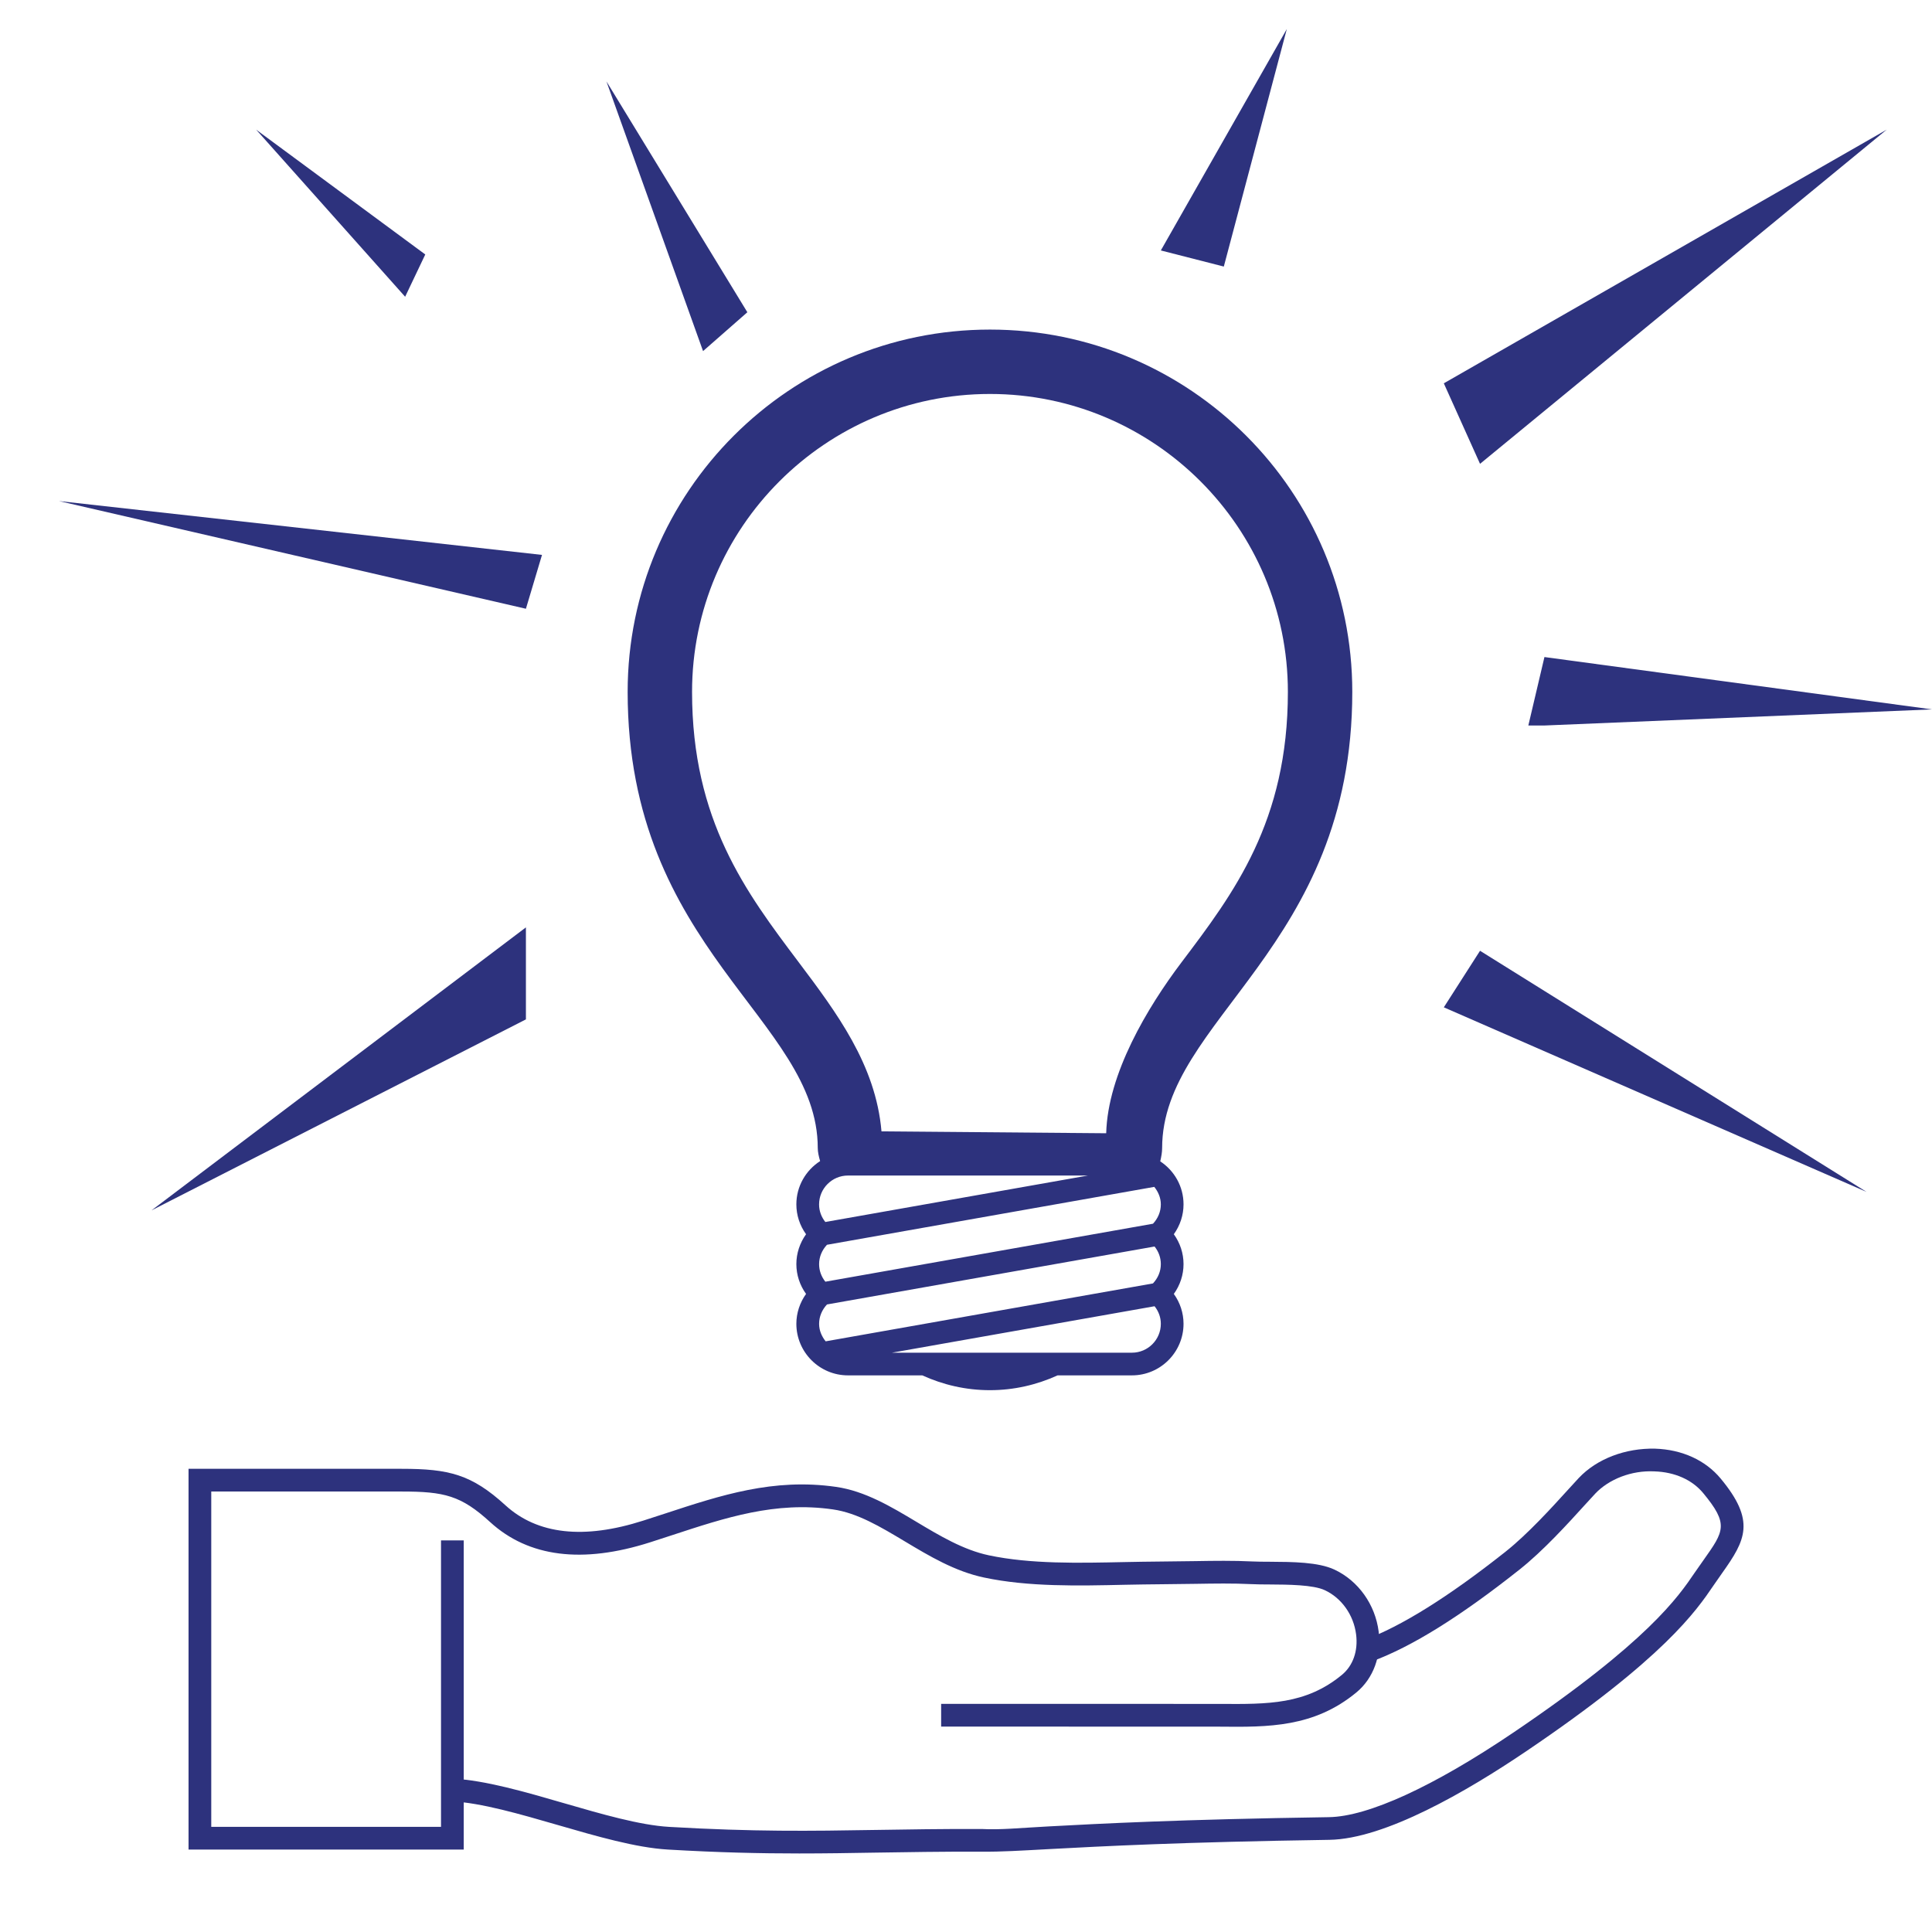
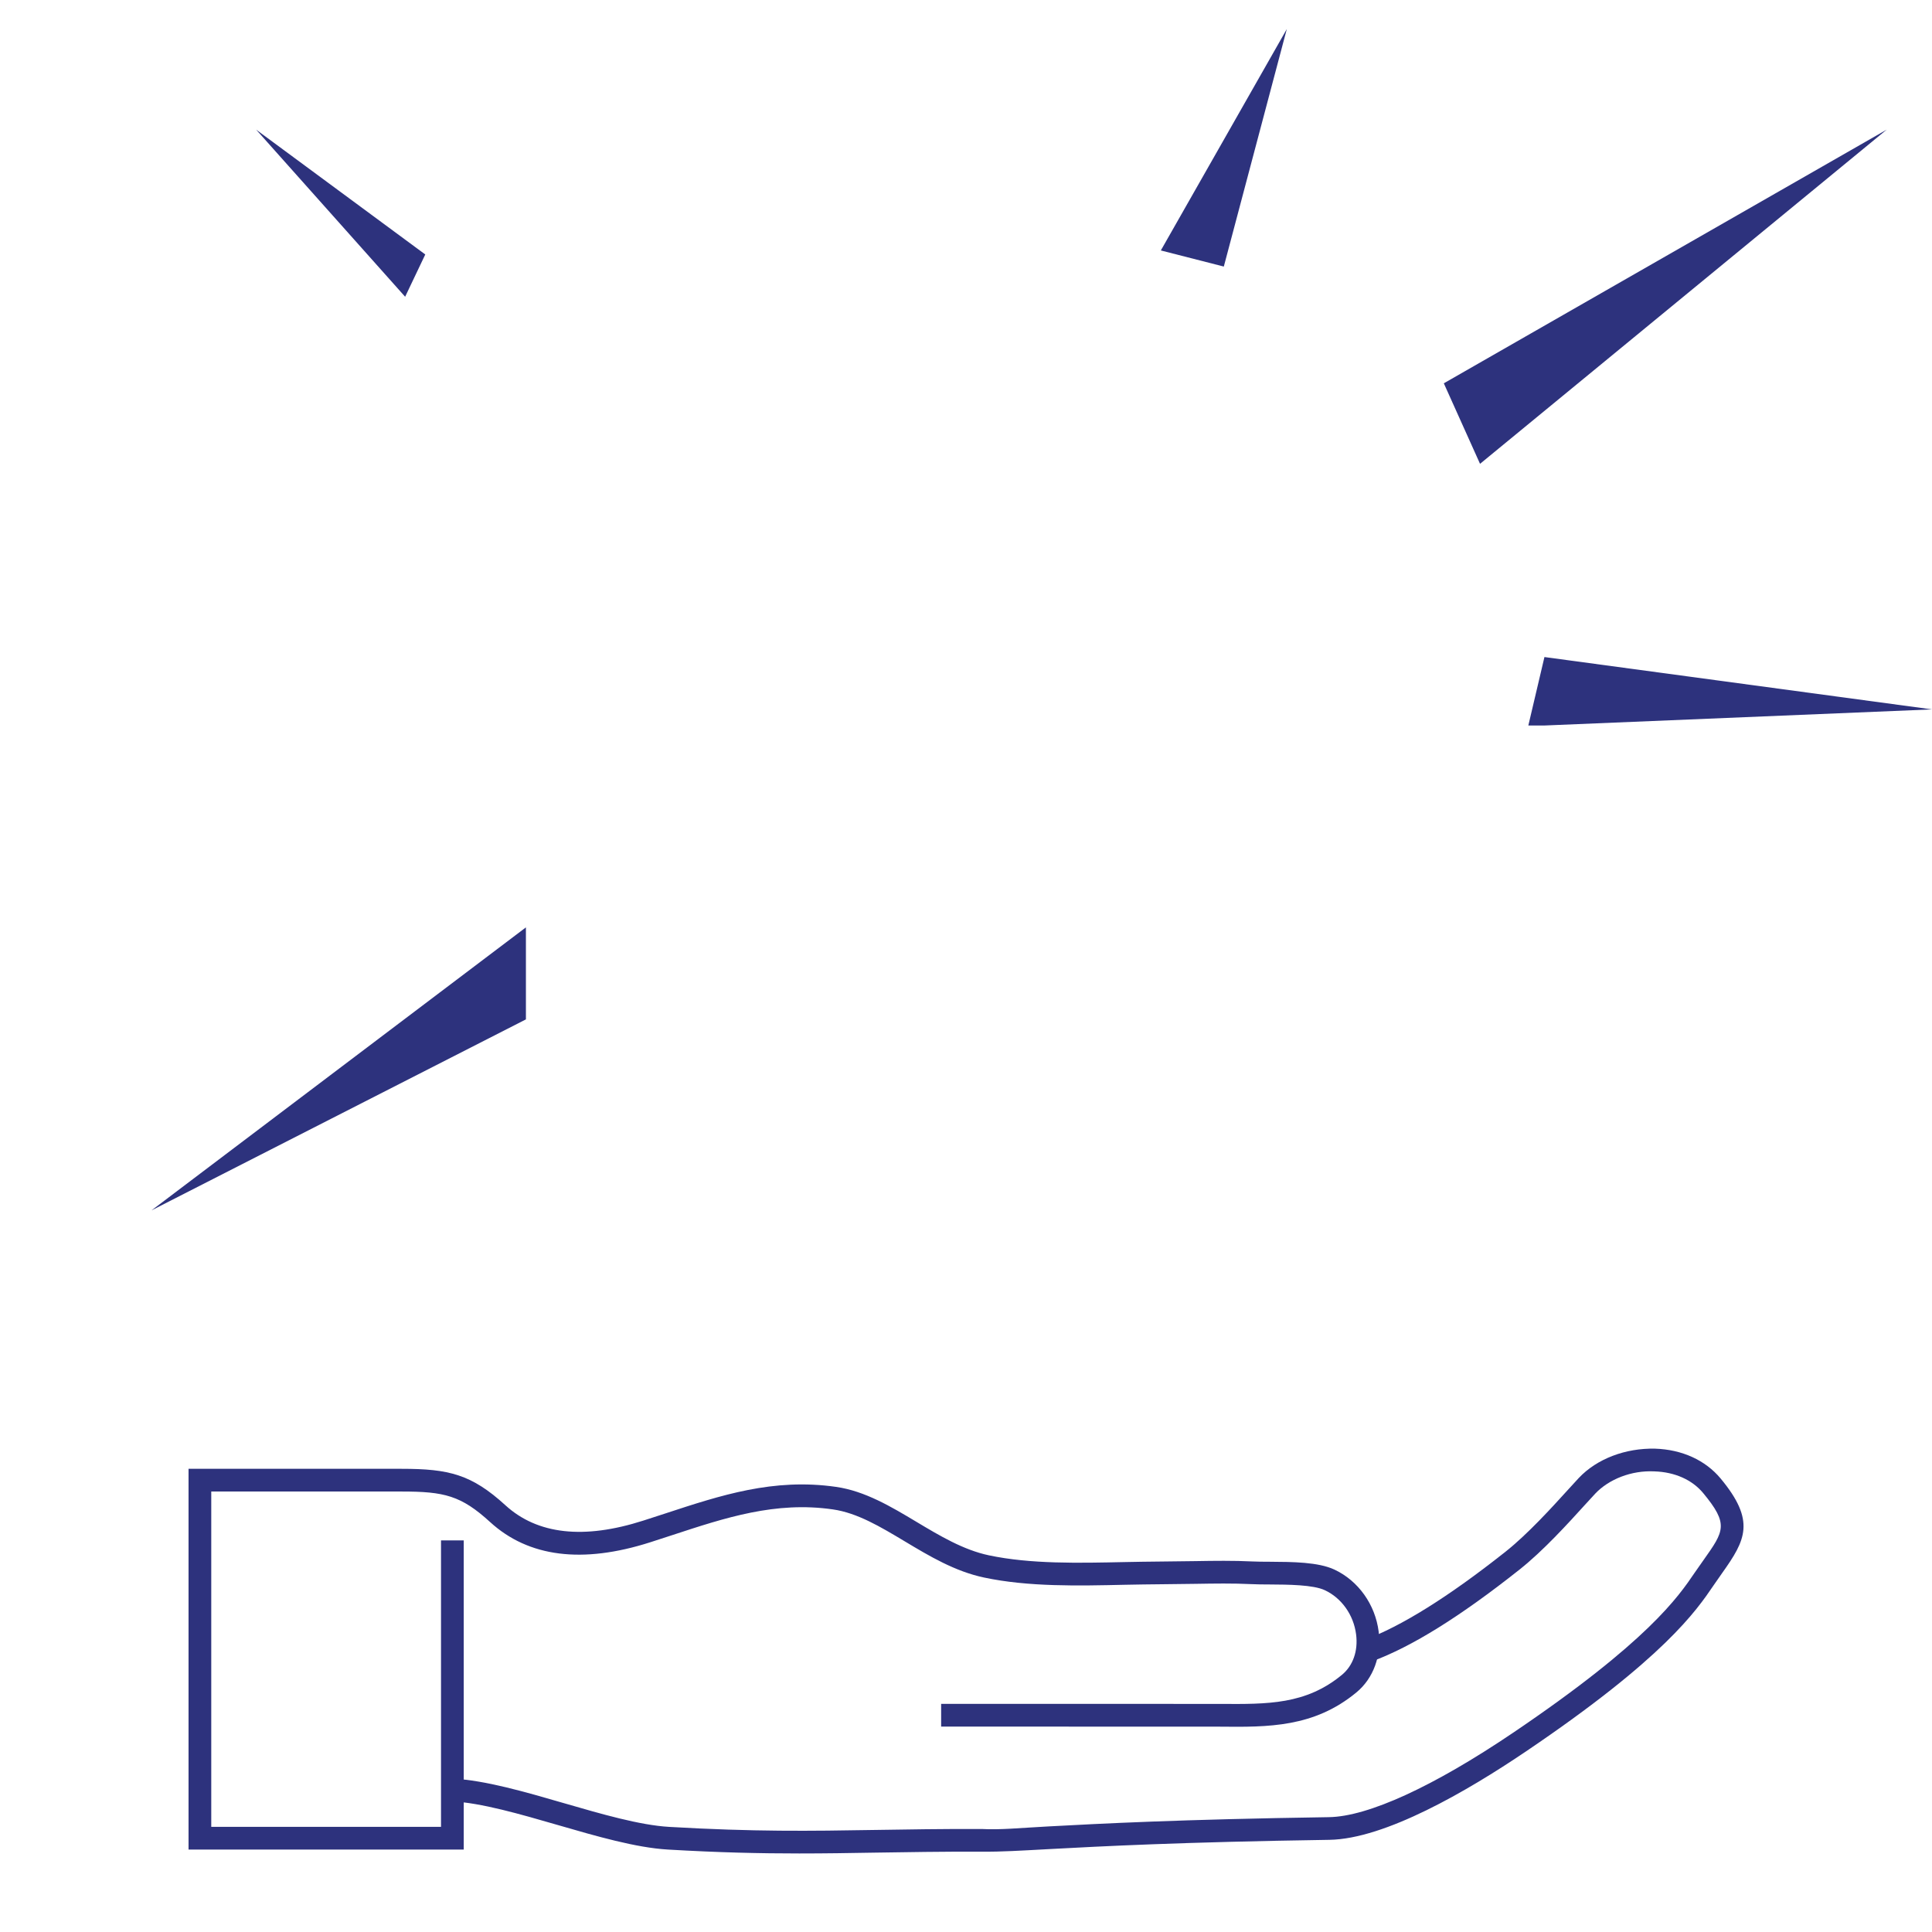
<svg xmlns="http://www.w3.org/2000/svg" version="1.1" x="0px" y="0px" width="85.04px" height="85.04px" viewBox="0 0 85.04 85.04" enable-background="new 0 0 85.04 85.04" xml:space="preserve">
  <g id="Layer_1" display="none">
</g>
  <g id="Layer_2">
    <path fill="#2D327D" d="M20.412,81.412H8.299v-16.76h9.382c2.072,0,3.073,0.242,4.566,1.605c1.407,1.285,3.449,1.514,6.065,0.676   l0.972-0.315c2.451-0.805,4.765-1.566,7.519-1.17c1.271,0.182,2.424,0.872,3.539,1.54c1.014,0.607,2.063,1.235,3.186,1.472   c1.834,0.388,3.943,0.341,5.981,0.297c1.069-0.024,2.09-0.024,3.114-0.042c0.821-0.014,1.67-0.026,2.505,0.015   c0.218,0.011,0.481,0.012,0.768,0.013c0.998,0.006,2.13,0.012,2.843,0.346c1.049,0.491,1.794,1.536,1.945,2.727   c0.135,1.059-0.231,2.06-0.98,2.679c-1.867,1.542-3.875,1.529-6.012,1.507l-12.266-0.004v-1L53.7,75   c2.108,0.015,3.779,0.031,5.366-1.278c0.489-0.404,0.718-1.054,0.625-1.781c-0.108-0.854-0.636-1.6-1.377-1.946   c-0.515-0.241-1.618-0.247-2.425-0.252c-0.302-0.001-0.581-0.003-0.811-0.015c-0.804-0.04-1.636-0.026-2.439-0.013   c-1.023,0.018-2.04,0.018-3.108,0.041c-2.095,0.047-4.263,0.095-6.211-0.317c-1.286-0.271-2.407-0.942-3.492-1.592   c-1.078-0.646-2.096-1.255-3.168-1.408c-2.523-0.365-4.729,0.363-7.064,1.13l-0.979,0.318c-2.983,0.953-5.354,0.654-7.044-0.891   c-1.278-1.167-2.017-1.344-3.892-1.344H9.299v14.76h10.113V67.803h1V81.412z" />
    <path fill="#2D327D" d="M35.182,81.583c-1.711,0-3.518-0.039-5.789-0.172c-1.4-0.082-3.148-0.589-4.838-1.079   c-1.66-0.481-3.376-0.979-4.667-1.043l0.049-0.998c1.408,0.068,3.182,0.583,4.896,1.081c1.637,0.475,3.33,0.966,4.618,1.041   c3.731,0.218,6.208,0.183,9.076,0.135c1.394-0.021,2.878-0.048,4.688-0.042c0.809,0.045,1.693-0.048,2.928-0.113   c2.292-0.123,5.756-0.309,12.352-0.408c1.72-0.026,4.597-1.345,8.102-3.713c5.939-4.014,7.28-5.99,8.001-7.053   c0.138-0.202,0.27-0.388,0.393-0.561c0.898-1.268,1.111-1.569-0.023-2.938c-0.487-0.587-1.252-0.927-2.151-0.955   c-1.004-0.05-1.998,0.343-2.6,0.979c-0.123,0.13-0.278,0.302-0.459,0.5c-0.73,0.805-1.834,2.02-2.875,2.844   c-2.619,2.075-4.744,3.396-6.496,4.041l-0.346-0.939c1.628-0.598,3.721-1.905,6.221-3.885c0.977-0.773,2.048-1.953,2.756-2.732   c0.186-0.205,0.346-0.381,0.473-0.516c0.802-0.851,2.062-1.321,3.358-1.292c1.189,0.038,2.216,0.506,2.889,1.316   c1.553,1.872,1.092,2.712,0.069,4.154c-0.119,0.168-0.247,0.349-0.38,0.545c-0.759,1.117-2.171,3.197-8.269,7.318   c-2.593,1.752-6.197,3.848-8.646,3.885c-6.576,0.1-10.029,0.284-12.313,0.407c-1.25,0.067-2.104,0.123-2.982,0.114   c-1.8-0.005-3.282,0.021-4.671,0.042C37.396,81.566,36.31,81.583,35.182,81.583z" />
    <g>
      <path fill="none" d="M48.691,49.883c0.068-2.619,1.814-5.537,3.316-7.525c2.302-3.045,4.681-6.194,4.681-11.902    c0-7.231-5.883-13.114-13.113-13.114s-13.113,5.883-13.113,13.114c0,5.663,2.377,8.821,4.676,11.875    c1.679,2.23,3.409,4.529,3.662,7.469L48.691,49.883z" />
      <path fill="none" d="M36.399,57.418c-0.22,0.238-0.346,0.533-0.346,0.852c0,0.297,0.117,0.557,0.288,0.771l14.408-2.549    c0.22-0.236,0.346-0.531,0.346-0.85c0-0.285-0.099-0.553-0.276-0.775L36.399,57.418z" />
      <path fill="none" d="M47.887,51.743h-4.605h-5.956c-0.701,0-1.271,0.57-1.271,1.271c0,0.285,0.099,0.553,0.275,0.774    L47.887,51.743z" />
      <path fill="none" d="M36.399,54.791c-0.22,0.236-0.346,0.531-0.346,0.852c0,0.285,0.099,0.551,0.275,0.773l14.422-2.552    c0.219-0.235,0.345-0.53,0.345-0.851c0-0.295-0.117-0.557-0.288-0.771L36.399,54.791z" />
-       <path fill="#2D327D" d="M51.07,51.119c0.047-0.203,0.083-0.402,0.083-0.584c0-5.667,8.37-8.787,8.37-20.08    c0-8.808-7.141-15.948-15.948-15.948s-15.948,7.14-15.948,15.948c0,11.361,8.368,14.412,8.368,20.079    c0,0.169,0.044,0.367,0.104,0.573c-0.627,0.404-1.046,1.105-1.046,1.906c0,0.473,0.151,0.932,0.427,1.314    c-0.275,0.383-0.427,0.842-0.427,1.314s0.151,0.932,0.427,1.313c-0.275,0.383-0.427,0.844-0.427,1.314    c0,1.252,1.019,2.271,2.271,2.271h3.272c0.912,0.416,1.917,0.652,2.978,0.652c1.06,0,2.064-0.236,2.978-0.652h3.272    c1.252,0,2.271-1.02,2.271-2.271c0-0.471-0.151-0.932-0.427-1.314c0.275-0.381,0.427-0.84,0.427-1.313s-0.151-0.932-0.427-1.314    c0.275-0.383,0.427-0.842,0.427-1.314C52.096,52.222,51.687,51.525,51.07,51.119z M35.138,42.33    c-2.299-3.054-4.676-6.212-4.676-11.875c0-7.231,5.883-13.114,13.113-13.114s13.113,5.883,13.113,13.114    c0,5.708-2.379,8.857-4.681,11.902c-1.502,1.988-3.248,4.906-3.316,7.525L38.8,49.799C38.547,46.859,36.816,44.561,35.138,42.33z     M37.325,51.743h5.956h4.605l-11.558,2.045c-0.177-0.222-0.275-0.489-0.275-0.774C36.054,52.313,36.624,51.743,37.325,51.743z     M49.825,59.541H39.26l11.56-2.045c0.178,0.223,0.276,0.49,0.276,0.773C51.096,58.971,50.525,59.541,49.825,59.541z M50.75,56.492    l-14.408,2.549c-0.171-0.215-0.288-0.475-0.288-0.771c0-0.318,0.126-0.613,0.346-0.852l14.42-2.551    c0.178,0.223,0.276,0.49,0.276,0.775C51.096,55.961,50.97,56.256,50.75,56.492z M50.751,53.864l-14.422,2.552    c-0.177-0.223-0.275-0.488-0.275-0.773c0-0.32,0.126-0.615,0.346-0.852l14.408-2.549c0.171,0.215,0.288,0.477,0.288,0.771    C51.096,53.334,50.97,53.629,50.751,53.864z" />
    </g>
    <polygon fill="#2D327D" points="63.552,16.872 65.146,20.416 83.044,5.708  " />
-     <polygon fill="#2D327D" points="32.896,13.744 26.693,3.582 30.946,15.454  " />
    <polygon fill="#2D327D" points="23.149,40.82 6.669,53.277 23.149,44.87  " />
-     <polygon fill="#2D327D" points="23.149,26.795 2.594,22.055 23.857,24.425  " />
    <polygon fill="#2D327D" points="17.833,13.062 11.276,5.708 18.719,11.201  " />
    <polygon fill="#2D327D" points="56.641,1.278 51.096,11.024 53.868,11.733  " />
-     <polygon fill="#2D327D" points="65.146,41.85 82.158,52.463 63.552,44.339  " />
    <polyline fill="#2D327D" points="67.981,31.934 85.04,31.225 67.981,28.921 67.272,31.934  " />
  </g>
</svg>